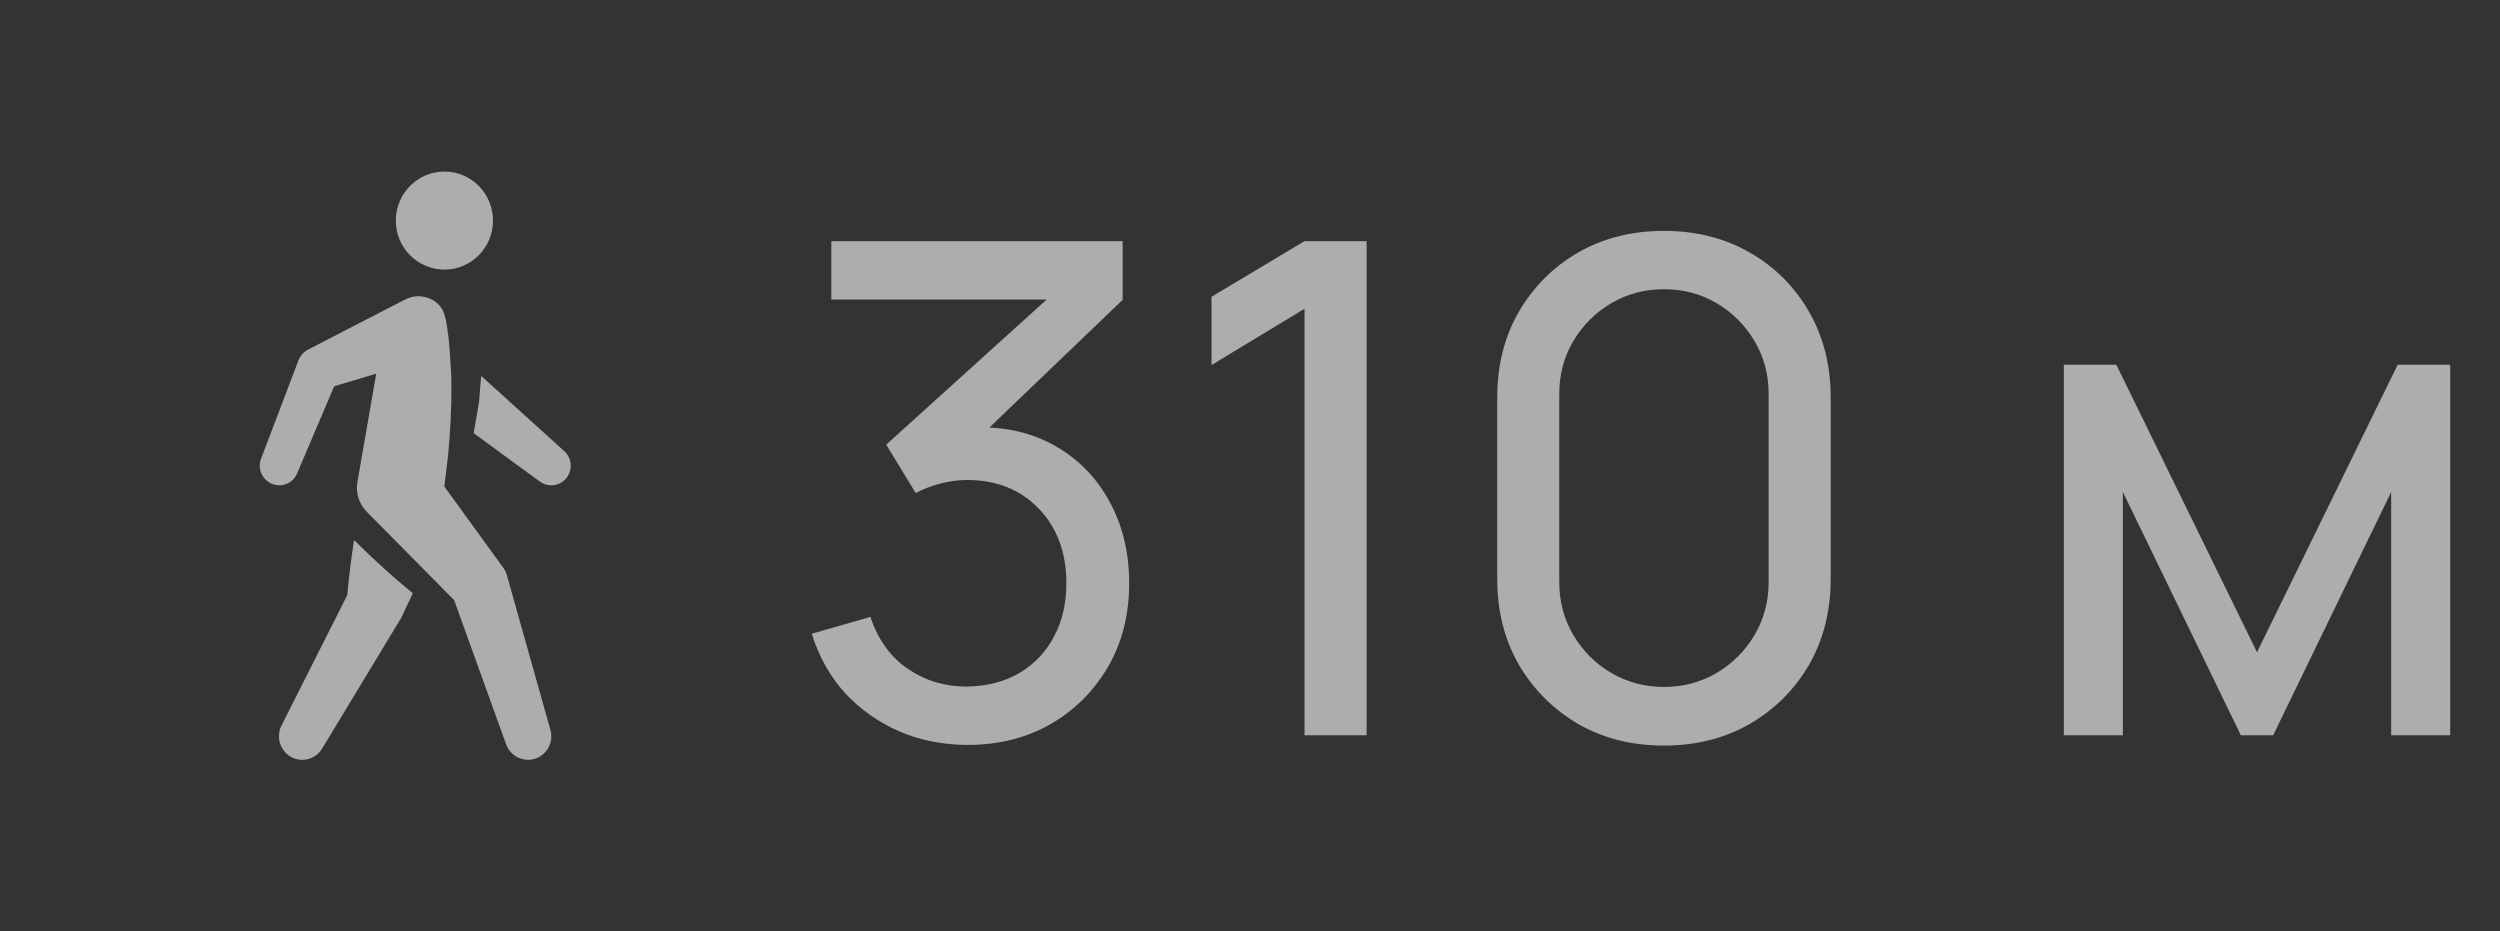
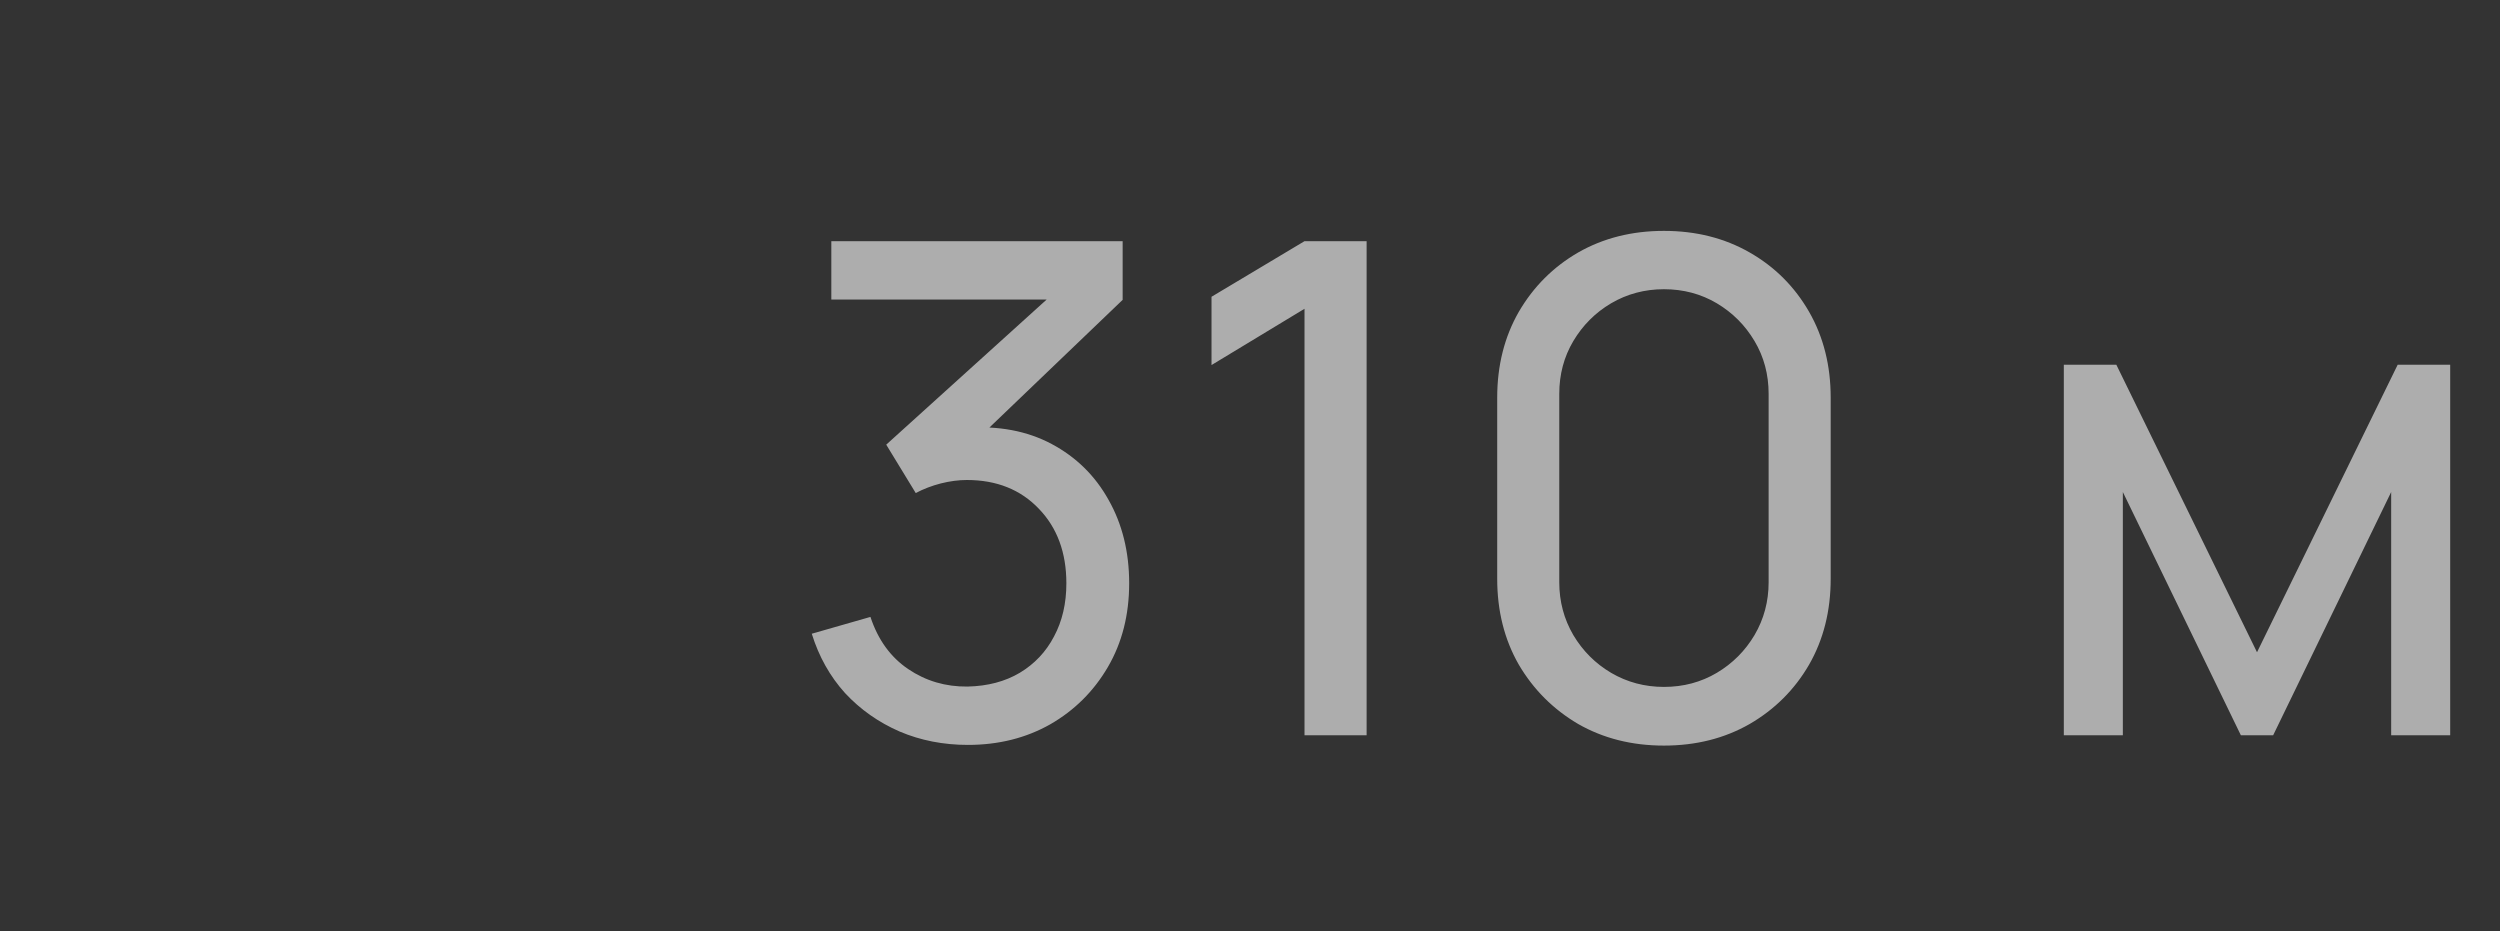
<svg xmlns="http://www.w3.org/2000/svg" width="51" height="19" viewBox="0 0 51 19" fill="none">
  <rect x="0" y="0" width="51" height="19" fill="#333333" stroke="none" />
  <g opacity="0.6">
-     <path fill-rule="evenodd" clip-rule="evenodd" d="M11.492 9.186C11.664 9.323 11.693 9.575 11.558 9.748C11.495 9.829 11.403 9.882 11.301 9.897C11.199 9.911 11.096 9.885 11.013 9.824L9.663 8.836L9.696 8.645L9.759 8.277L9.775 8.182L9.786 8.029L9.802 7.835L9.816 7.669L11.492 9.186ZM10.34 11.733L11.228 14.889C11.263 15.011 11.248 15.142 11.187 15.253C11.126 15.364 11.023 15.447 10.901 15.482C10.785 15.514 10.661 15.502 10.554 15.446C10.447 15.391 10.366 15.297 10.325 15.184L9.264 12.242L7.479 10.437C7.4 10.356 7.342 10.258 7.31 10.15C7.278 10.042 7.272 9.928 7.294 9.817L7.675 7.623L6.817 7.88L6.062 9.656C6.042 9.704 6.013 9.748 5.976 9.785C5.939 9.822 5.895 9.851 5.846 9.87C5.798 9.89 5.746 9.9 5.694 9.9C5.642 9.899 5.59 9.889 5.542 9.868C5.447 9.827 5.372 9.751 5.332 9.656C5.291 9.561 5.289 9.455 5.325 9.358L6.088 7.353C6.124 7.258 6.193 7.179 6.284 7.132L6.332 7.107L8.241 6.122L8.263 6.112C8.379 6.049 8.513 6.029 8.643 6.054C8.814 6.087 8.962 6.186 9.034 6.336C9.107 6.487 9.132 6.764 9.132 6.764C9.174 7.011 9.176 7.252 9.197 7.495C9.212 7.738 9.211 7.978 9.206 8.218C9.193 8.697 9.162 9.173 9.099 9.645L9.064 9.924L10.227 11.528L10.271 11.588C10.303 11.632 10.326 11.681 10.34 11.733ZM10.057 4.5C10.057 5.052 9.614 5.5 9.067 5.5C8.936 5.5 8.807 5.473 8.686 5.423C8.565 5.372 8.456 5.299 8.364 5.206C8.271 5.113 8.199 5.003 8.149 4.882C8.099 4.761 8.074 4.631 8.075 4.5C8.075 3.948 8.519 3.5 9.066 3.5C9.614 3.5 10.057 3.948 10.057 4.5ZM7.734 11.505C7.97 11.723 8.211 11.932 8.422 12.102L8.182 12.609L6.572 15.27C6.54 15.324 6.497 15.371 6.447 15.408C6.397 15.445 6.339 15.472 6.278 15.487C6.218 15.502 6.154 15.504 6.093 15.495C6.031 15.485 5.971 15.463 5.918 15.43C5.816 15.366 5.741 15.266 5.709 15.15C5.676 15.034 5.688 14.91 5.742 14.802L7.084 12.141C7.106 11.929 7.124 11.717 7.152 11.506L7.222 11.016L7.307 11.099C7.439 11.233 7.587 11.369 7.734 11.505Z" fill="white" />
-   </g>
+     </g>
  <path opacity="0.6" d="M19.745 15.196C19.246 15.196 18.781 15.105 18.352 14.923C17.923 14.736 17.552 14.475 17.239 14.139C16.931 13.798 16.705 13.395 16.56 12.928L17.757 12.585C17.911 13.052 18.168 13.406 18.527 13.649C18.886 13.892 19.29 14.011 19.738 14.006C20.149 13.997 20.503 13.903 20.802 13.726C21.105 13.544 21.339 13.297 21.502 12.984C21.67 12.671 21.754 12.31 21.754 11.899C21.754 11.274 21.567 10.767 21.194 10.38C20.821 9.988 20.331 9.792 19.724 9.792C19.556 9.792 19.379 9.815 19.192 9.862C19.01 9.909 18.84 9.974 18.681 10.058L18.079 9.071L21.817 5.69L21.978 6.11H16.959V4.92H22.902V6.117L19.717 9.169L19.703 8.728C20.37 8.681 20.954 8.791 21.453 9.057C21.952 9.323 22.34 9.703 22.615 10.198C22.895 10.693 23.035 11.26 23.035 11.899C23.035 12.543 22.89 13.112 22.601 13.607C22.312 14.102 21.92 14.491 21.425 14.776C20.93 15.056 20.37 15.196 19.745 15.196ZM26.612 15V6.299L24.715 7.447V6.054L26.612 4.92H27.879V15H26.612ZM33.944 15.21C33.291 15.21 32.708 15.063 32.194 14.769C31.686 14.47 31.282 14.067 30.983 13.558C30.689 13.045 30.543 12.461 30.543 11.808V8.112C30.543 7.459 30.689 6.875 30.983 6.362C31.282 5.849 31.686 5.445 32.194 5.151C32.708 4.857 33.291 4.71 33.944 4.71C34.598 4.71 35.181 4.857 35.694 5.151C36.208 5.445 36.611 5.849 36.906 6.362C37.2 6.875 37.346 7.459 37.346 8.112V11.808C37.346 12.461 37.2 13.045 36.906 13.558C36.611 14.067 36.208 14.47 35.694 14.769C35.181 15.063 34.598 15.21 33.944 15.21ZM33.944 14.013C34.341 14.013 34.7 13.917 35.023 13.726C35.344 13.535 35.601 13.278 35.792 12.956C35.984 12.629 36.08 12.27 36.08 11.878V8.035C36.08 7.638 35.984 7.279 35.792 6.957C35.601 6.635 35.344 6.378 35.023 6.187C34.7 5.996 34.341 5.9 33.944 5.9C33.553 5.9 33.193 5.996 32.867 6.187C32.544 6.378 32.288 6.635 32.096 6.957C31.905 7.279 31.809 7.638 31.809 8.035V11.878C31.809 12.27 31.905 12.629 32.096 12.956C32.288 13.278 32.544 13.535 32.867 13.726C33.193 13.917 33.553 14.013 33.944 14.013ZM42.102 15V7.44H43.173L46.043 13.306L48.913 7.44H49.984V15H48.78V10.037L46.372 15H45.714L43.306 10.037V15H42.102Z" fill="white" />
</svg>